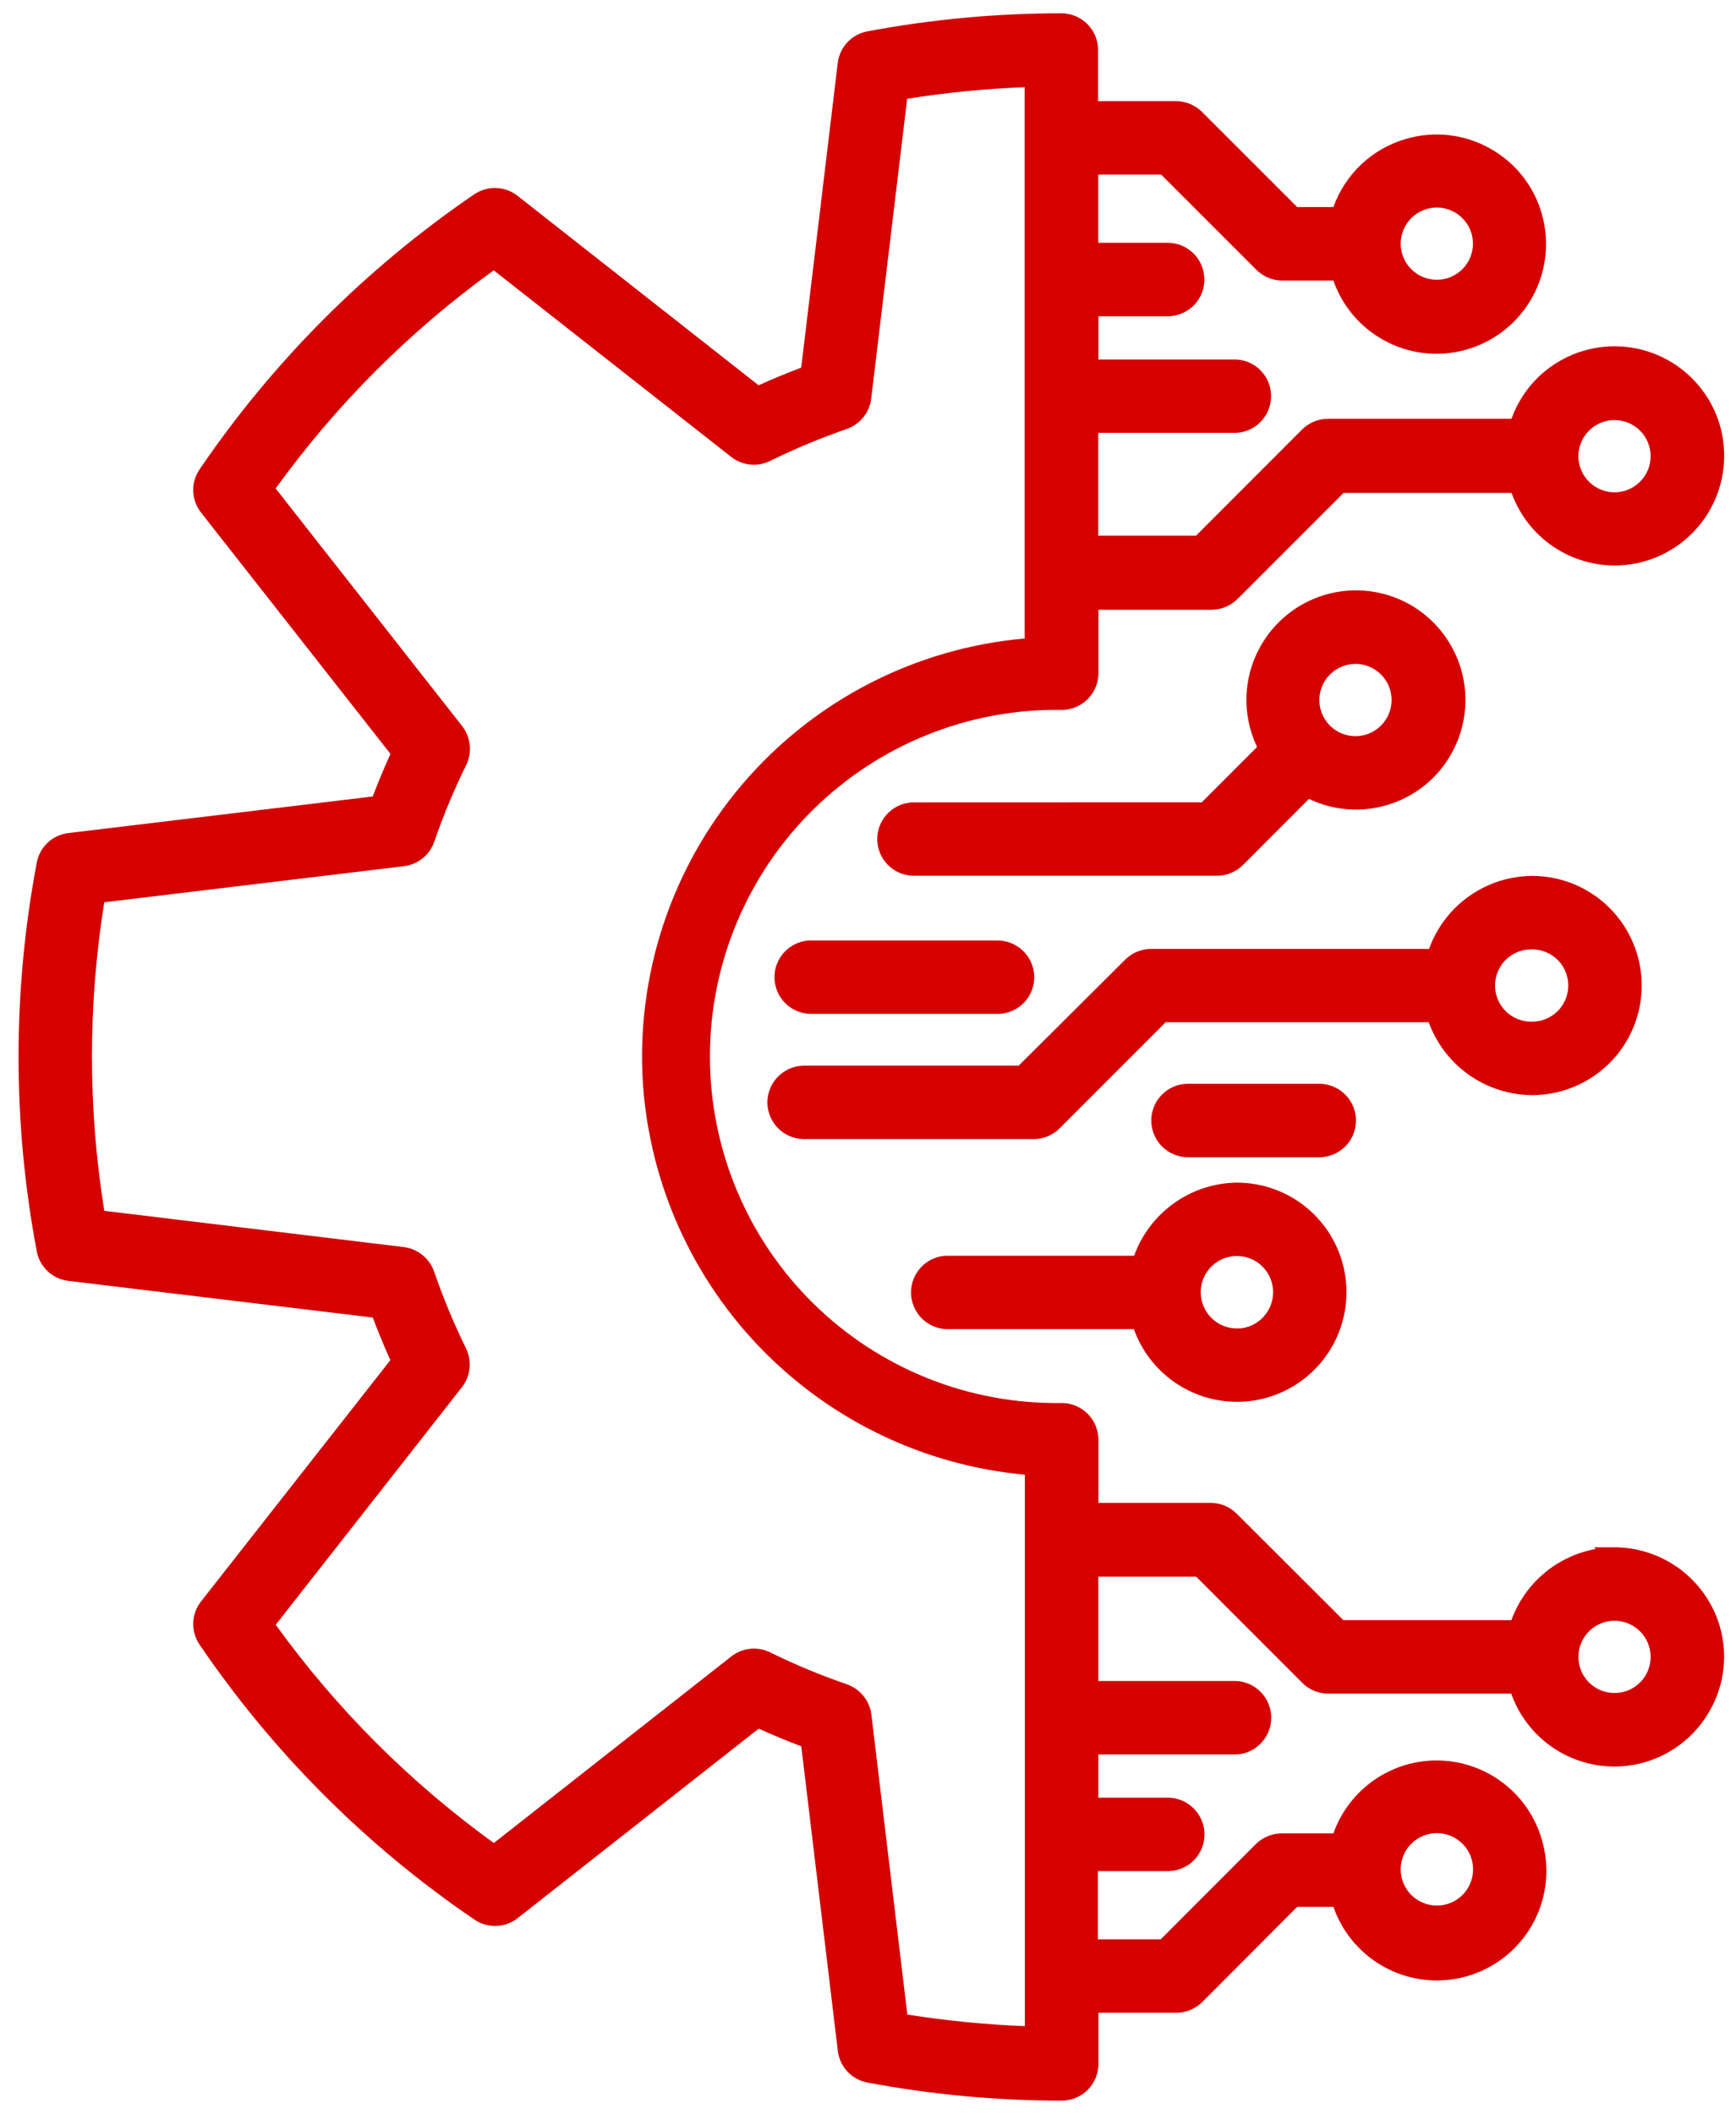
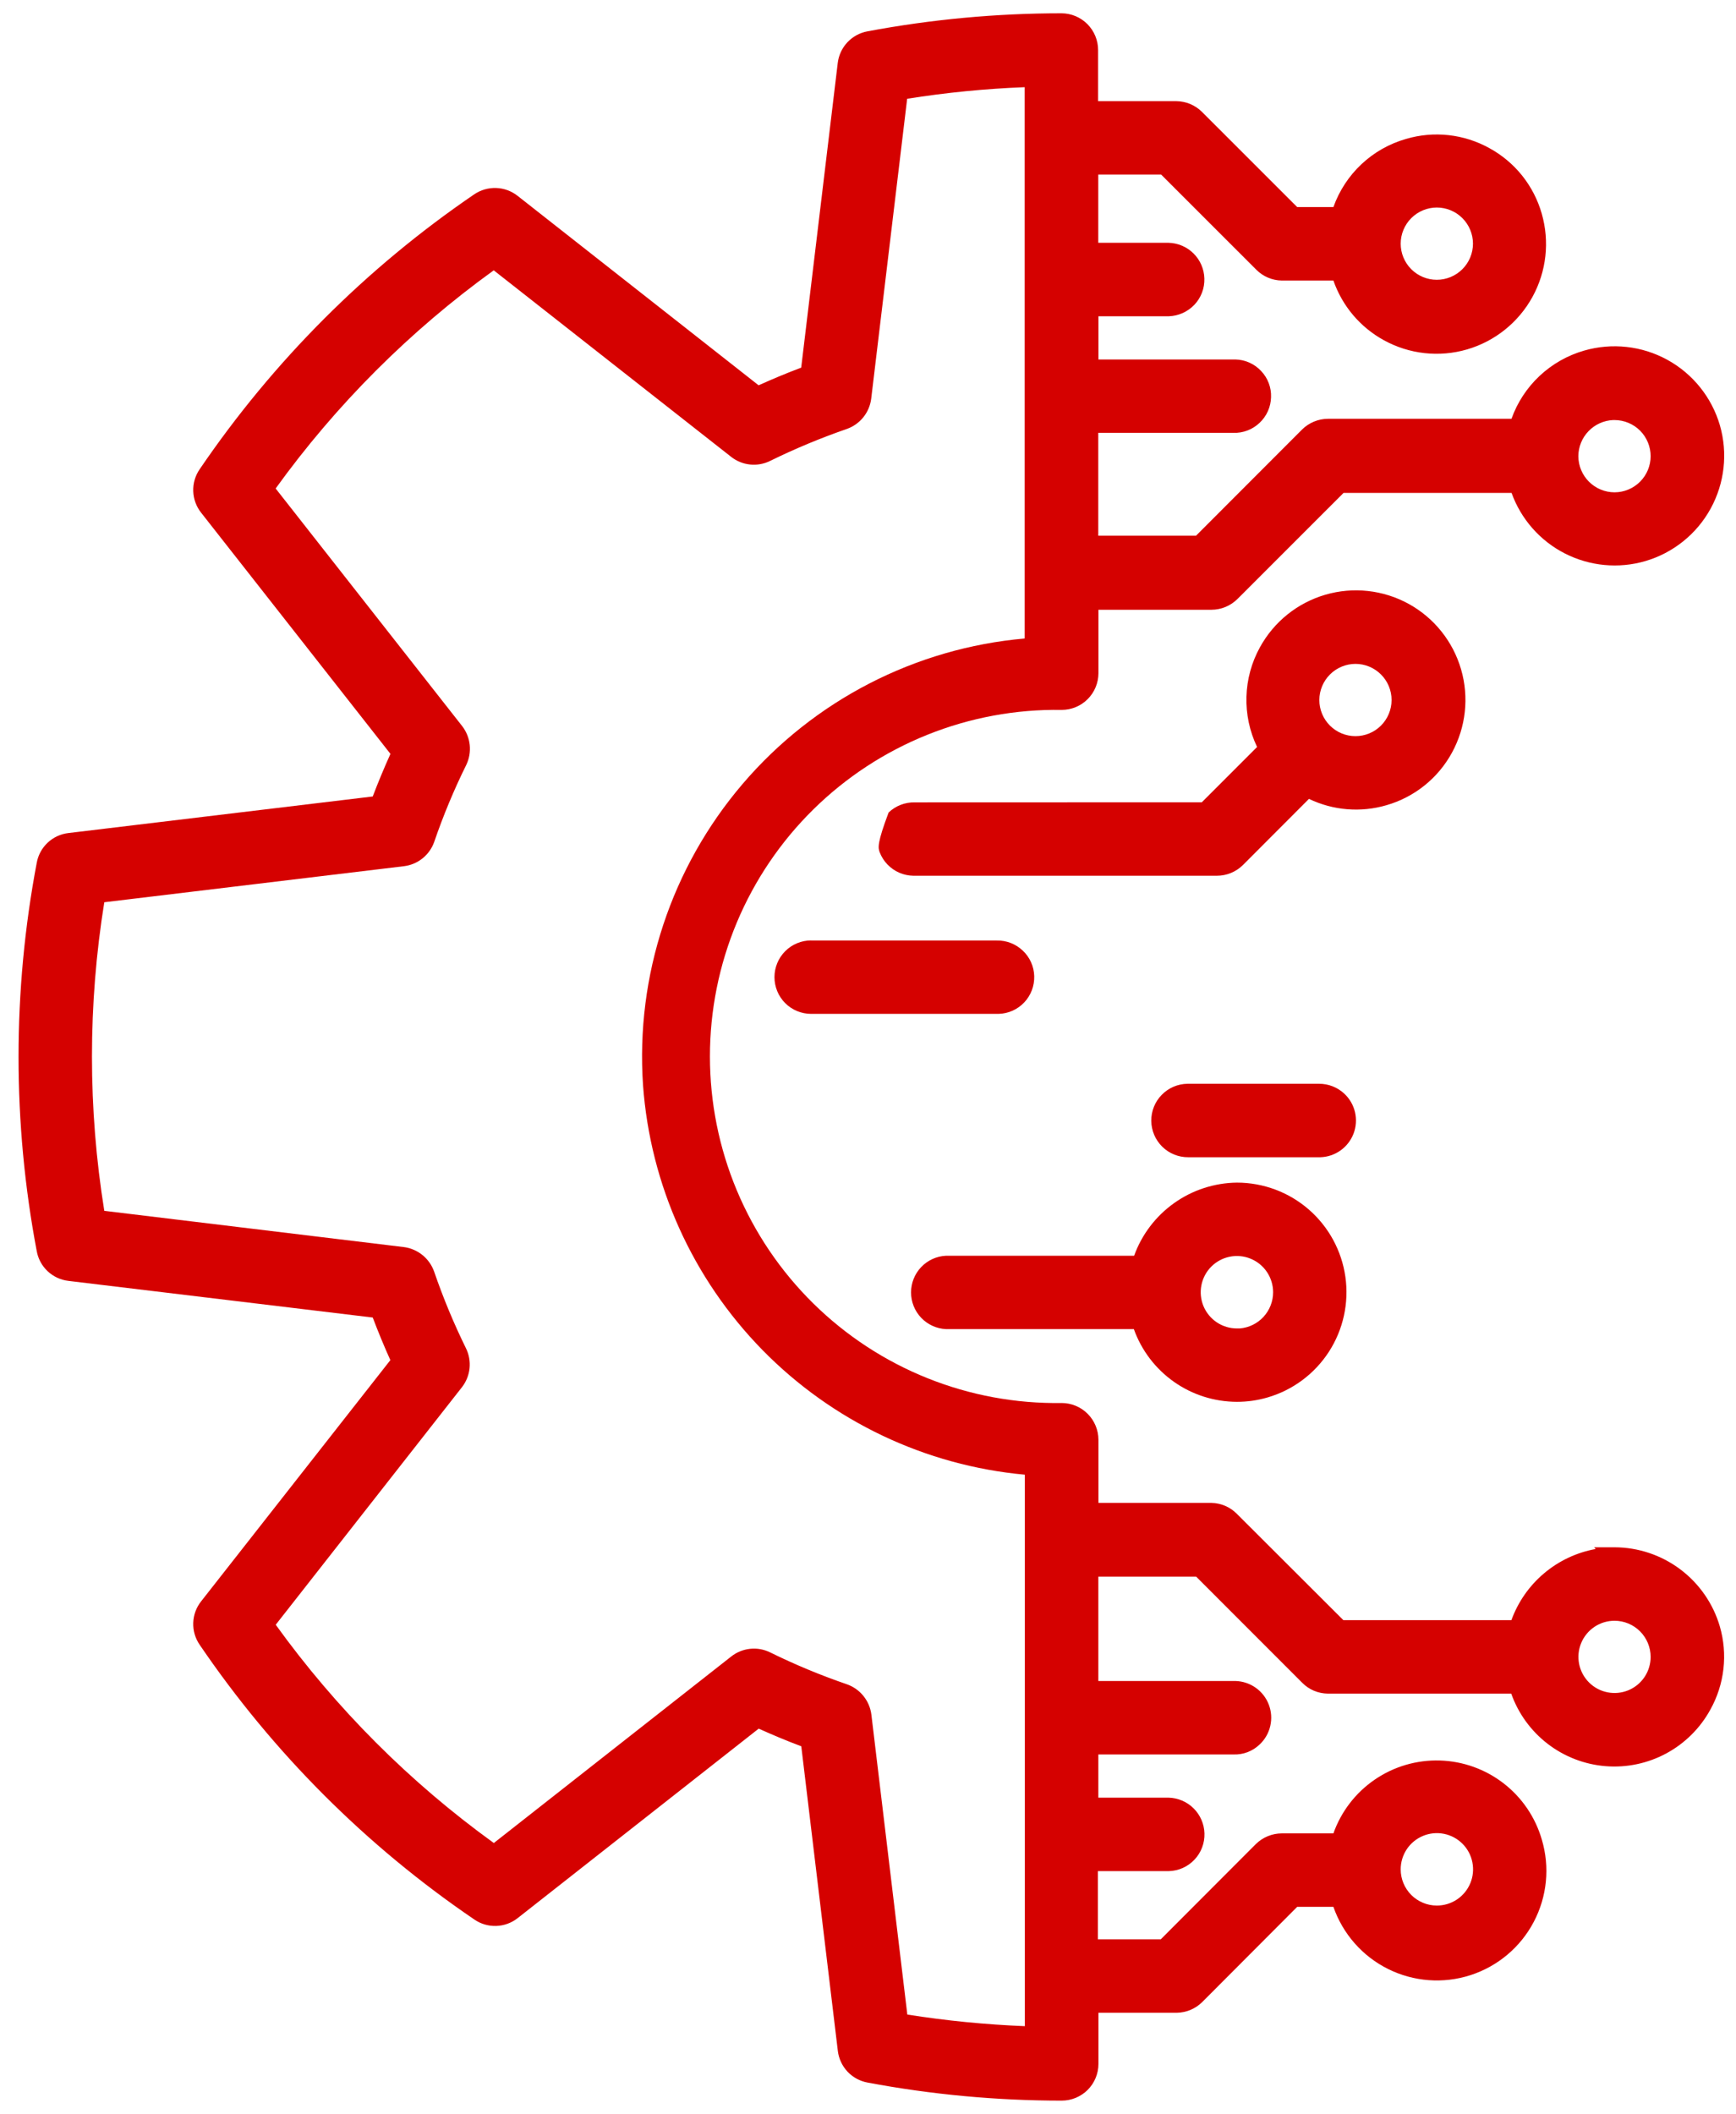
<svg xmlns="http://www.w3.org/2000/svg" width="92" height="112" viewBox="0 0 92 112" fill="none">
  <path d="M65.555 62.646C64.36 62.659 63.197 63.037 62.223 63.73C61.249 64.422 60.509 65.395 60.103 66.519H50.133C49.633 66.543 49.163 66.758 48.818 67.12C48.473 67.482 48.281 67.963 48.281 68.463C48.281 68.962 48.473 69.443 48.818 69.805C49.163 70.167 49.633 70.382 50.133 70.406H60.089C60.493 71.533 61.234 72.507 62.213 73.197C63.191 73.886 64.358 74.256 65.555 74.257C66.102 74.258 66.646 74.18 67.171 74.027C68.513 73.637 69.669 72.776 70.428 71.602C71.186 70.427 71.495 69.019 71.299 67.635C71.102 66.251 70.413 64.985 69.358 64.068C68.303 63.151 66.952 62.647 65.555 62.646ZM67.469 68.451C67.469 68.934 67.288 69.4 66.961 69.755C66.634 70.111 66.185 70.33 65.704 70.37H65.555C65.175 70.371 64.804 70.259 64.488 70.049C64.172 69.838 63.925 69.539 63.779 69.189C63.634 68.838 63.595 68.452 63.669 68.08C63.742 67.707 63.924 67.365 64.192 67.096C64.46 66.828 64.802 66.644 65.174 66.57C65.547 66.496 65.933 66.533 66.283 66.678C66.634 66.823 66.934 67.069 67.145 67.385C67.356 67.701 67.469 68.072 67.469 68.451Z" fill="#D50100" />
  <path d="M42.988 49.816C42.472 49.816 41.977 50.021 41.612 50.386C41.248 50.751 41.043 51.246 41.043 51.762C41.043 52.278 41.248 52.773 41.612 53.138C41.977 53.502 42.472 53.707 42.988 53.707H52.917C53.173 53.701 53.425 53.644 53.659 53.54C53.892 53.436 54.103 53.287 54.279 53.101C54.455 52.915 54.592 52.696 54.683 52.457C54.774 52.218 54.816 51.963 54.809 51.708C54.802 51.453 54.745 51.202 54.64 50.969C54.535 50.737 54.386 50.527 54.199 50.353C53.828 50.002 53.334 49.81 52.823 49.821H42.988V49.816Z" fill="#D50100" />
-   <path d="M48.481 42.503C47.966 42.491 47.467 42.684 47.093 43.039C46.72 43.395 46.503 43.884 46.49 44.399C46.484 44.656 46.528 44.911 46.621 45.151C46.714 45.39 46.853 45.609 47.032 45.794C47.209 45.979 47.422 46.127 47.658 46.23C47.894 46.332 48.147 46.386 48.404 46.39H64.494C65.01 46.389 65.505 46.184 65.871 45.821L69.369 42.318C70.651 42.934 72.116 43.053 73.481 42.652C74.213 42.441 74.897 42.086 75.492 41.609C76.087 41.132 76.582 40.541 76.947 39.871C77.686 38.521 77.86 36.933 77.43 35.456C77 33.978 76.002 32.731 74.654 31.989C73.305 31.248 71.717 31.073 70.239 31.503C68.761 31.934 67.515 32.933 66.774 34.282C66.328 35.087 66.082 35.987 66.056 36.907C66.029 37.826 66.222 38.739 66.62 39.569L63.691 42.498L48.481 42.503ZM71.833 35.167C72.341 35.167 72.827 35.369 73.186 35.728C73.545 36.087 73.747 36.574 73.747 37.081C73.747 37.589 73.545 38.076 73.186 38.435C72.827 38.794 72.341 38.995 71.833 38.995C71.326 38.995 70.839 38.794 70.48 38.435C70.121 38.076 69.919 37.589 69.919 37.081C69.921 36.574 70.123 36.088 70.481 35.729C70.84 35.37 71.326 35.168 71.833 35.167Z" fill="#D50100" />
-   <path d="M81.198 58.01C82.738 58.01 84.214 57.398 85.303 56.309C86.391 55.22 87.003 53.744 87.003 52.204C87.003 50.664 86.391 49.188 85.303 48.099C84.214 47.01 82.738 46.399 81.198 46.399C80.001 46.405 78.834 46.78 77.856 47.472C76.878 48.164 76.137 49.14 75.733 50.267H60.983C60.474 50.272 59.988 50.477 59.629 50.836L53.983 56.452H42.559C42.044 56.467 41.555 56.687 41.201 57.061C40.846 57.436 40.655 57.936 40.668 58.452C40.684 58.95 40.891 59.424 41.245 59.775C41.599 60.126 42.074 60.328 42.573 60.339H54.8C55.308 60.336 55.795 60.131 56.154 59.77L61.773 54.15H75.715C76.125 55.276 76.871 56.25 77.851 56.94C78.831 57.63 79.999 58.004 81.198 58.01ZM81.198 54.118C80.691 54.133 80.198 53.945 79.829 53.596C79.46 53.247 79.245 52.766 79.231 52.258C79.216 51.751 79.404 51.258 79.753 50.889C80.102 50.52 80.582 50.304 81.09 50.29H81.198C81.45 50.29 81.698 50.339 81.931 50.436C82.163 50.532 82.374 50.673 82.552 50.851C82.729 51.028 82.87 51.239 82.966 51.471C83.062 51.704 83.112 51.953 83.112 52.204C83.112 52.455 83.062 52.704 82.966 52.937C82.87 53.169 82.729 53.38 82.552 53.557C82.374 53.735 82.163 53.876 81.931 53.972C81.698 54.069 81.45 54.118 81.198 54.118Z" fill="#D50100" />
+   <path d="M48.481 42.503C47.966 42.491 47.467 42.684 47.093 43.039C46.484 44.656 46.528 44.911 46.621 45.151C46.714 45.39 46.853 45.609 47.032 45.794C47.209 45.979 47.422 46.127 47.658 46.23C47.894 46.332 48.147 46.386 48.404 46.39H64.494C65.01 46.389 65.505 46.184 65.871 45.821L69.369 42.318C70.651 42.934 72.116 43.053 73.481 42.652C74.213 42.441 74.897 42.086 75.492 41.609C76.087 41.132 76.582 40.541 76.947 39.871C77.686 38.521 77.86 36.933 77.43 35.456C77 33.978 76.002 32.731 74.654 31.989C73.305 31.248 71.717 31.073 70.239 31.503C68.761 31.934 67.515 32.933 66.774 34.282C66.328 35.087 66.082 35.987 66.056 36.907C66.029 37.826 66.222 38.739 66.62 39.569L63.691 42.498L48.481 42.503ZM71.833 35.167C72.341 35.167 72.827 35.369 73.186 35.728C73.545 36.087 73.747 36.574 73.747 37.081C73.747 37.589 73.545 38.076 73.186 38.435C72.827 38.794 72.341 38.995 71.833 38.995C71.326 38.995 70.839 38.794 70.48 38.435C70.121 38.076 69.919 37.589 69.919 37.081C69.921 36.574 70.123 36.088 70.481 35.729C70.84 35.37 71.326 35.168 71.833 35.167Z" fill="#D50100" />
  <path d="M71.251 57.942C70.885 57.597 70.4 57.406 69.897 57.409H62.937C62.421 57.415 61.929 57.625 61.568 57.994C61.206 58.362 61.007 58.859 61.012 59.375C61.018 59.891 61.228 60.384 61.596 60.745C61.965 61.106 62.462 61.306 62.978 61.301H69.969C70.354 61.29 70.726 61.165 71.04 60.943C71.354 60.72 71.594 60.409 71.732 60.05C71.869 59.69 71.896 59.298 71.811 58.923C71.725 58.548 71.53 58.206 71.251 57.942Z" fill="#D50100" />
  <path d="M91.141 86.148C90.787 84.943 90.052 83.885 89.048 83.131C88.044 82.377 86.823 81.967 85.567 81.963H84.48L84.565 82.053C83.556 82.236 82.612 82.68 81.828 83.342C81.044 84.003 80.447 84.858 80.097 85.823H71.192L65.555 80.198C65.198 79.831 64.712 79.621 64.201 79.611H58.212V76.266C58.21 75.75 58.005 75.256 57.64 74.891C57.276 74.526 56.782 74.321 56.266 74.32C53.832 74.358 51.414 73.912 49.154 73.006C46.894 72.101 44.836 70.755 43.101 69.046C41.366 67.338 39.988 65.301 39.047 63.055C38.107 60.809 37.623 58.398 37.623 55.962C37.623 53.527 38.107 51.116 39.047 48.87C39.988 46.624 41.366 44.587 43.101 42.879C44.836 41.17 46.894 39.824 49.154 38.919C51.414 38.013 53.832 37.566 56.266 37.605C56.781 37.605 57.276 37.4 57.64 37.036C58.005 36.672 58.21 36.179 58.212 35.663V32.3H64.201C64.717 32.299 65.211 32.095 65.577 31.732L71.201 26.111H80.106C80.606 27.502 81.618 28.649 82.934 29.32C84.251 29.991 85.773 30.135 87.192 29.723C88.669 29.291 89.915 28.291 90.656 26.942C91.397 25.593 91.573 24.005 91.146 22.527C90.714 21.049 89.714 19.803 88.366 19.062C87.017 18.321 85.43 18.145 83.951 18.572C83.069 18.825 82.26 19.285 81.59 19.913C80.921 20.541 80.411 21.319 80.102 22.184H70.384C69.867 22.185 69.371 22.39 69.003 22.753L63.384 28.377H58.203V22.928H65.361C65.617 22.938 65.873 22.895 66.112 22.803C66.352 22.712 66.57 22.573 66.755 22.396C66.94 22.221 67.089 22.011 67.193 21.779C67.296 21.547 67.353 21.296 67.36 21.041C67.37 20.786 67.328 20.532 67.237 20.293C67.146 20.054 67.009 19.836 66.832 19.651C66.658 19.465 66.449 19.315 66.216 19.21C65.984 19.106 65.733 19.048 65.478 19.042H58.212V16.753H61.944C62.458 16.735 62.944 16.516 63.298 16.143C63.473 15.958 63.61 15.74 63.701 15.501C63.792 15.262 63.834 15.008 63.826 14.753C63.812 14.254 63.608 13.78 63.254 13.428C62.9 13.076 62.425 12.873 61.926 12.861H58.203V9.25H61.538L66.579 14.288C66.938 14.649 67.424 14.855 67.933 14.861H70.664C71.133 16.209 72.085 17.335 73.336 18.021C74.003 18.389 74.737 18.622 75.494 18.705C76.252 18.789 77.018 18.722 77.75 18.509C79.227 18.077 80.473 17.077 81.214 15.728C81.955 14.38 82.131 12.792 81.704 11.313C81.495 10.58 81.141 9.896 80.665 9.3C80.188 8.705 79.598 8.211 78.928 7.846C78.261 7.476 77.528 7.243 76.77 7.159C76.012 7.075 75.245 7.143 74.514 7.359C73.631 7.61 72.821 8.069 72.151 8.698C71.482 9.326 70.972 10.105 70.664 10.97H68.746L63.7 5.927C63.34 5.569 62.854 5.365 62.346 5.359H58.194V2.65C58.194 2.136 57.99 1.642 57.627 1.277C57.264 0.913 56.772 0.707 56.257 0.704C52.805 0.704 49.36 1.025 45.967 1.661C45.56 1.737 45.188 1.941 44.906 2.243C44.623 2.545 44.445 2.93 44.396 3.341L42.46 19.475C41.702 19.759 40.943 20.076 40.203 20.41L27.43 10.374C27.105 10.118 26.706 9.972 26.292 9.958C25.878 9.945 25.47 10.063 25.128 10.297C19.41 14.196 14.476 19.134 10.582 24.856C10.346 25.198 10.227 25.605 10.241 26.02C10.255 26.434 10.401 26.834 10.659 27.159L20.692 39.934C20.358 40.675 20.042 41.433 19.753 42.191L3.627 44.128C3.215 44.175 2.83 44.354 2.528 44.636C2.226 44.919 2.022 45.292 1.948 45.699C0.661 52.499 0.661 59.48 1.948 66.28C2.022 66.687 2.226 67.06 2.528 67.342C2.83 67.625 3.215 67.803 3.627 67.851L19.753 69.792C20.042 70.55 20.353 71.309 20.687 72.049L10.659 84.825C10.401 85.15 10.255 85.549 10.241 85.963C10.227 86.378 10.346 86.786 10.582 87.127C14.474 92.849 19.411 97.786 25.133 101.677C25.474 101.914 25.881 102.034 26.296 102.021C26.71 102.008 27.11 101.862 27.435 101.605L40.208 91.569C40.948 91.903 41.706 92.219 42.464 92.504L44.401 108.638C44.45 109.05 44.629 109.434 44.912 109.737C45.196 110.039 45.568 110.242 45.976 110.317C49.369 110.954 52.814 111.274 56.266 111.274C56.782 111.274 57.277 111.069 57.642 110.705C58.007 110.34 58.212 109.845 58.212 109.329V106.62H62.364C62.873 106.612 63.358 106.407 63.718 106.047L68.746 101.009H70.664C71.162 102.442 72.201 103.623 73.559 104.3C74.917 104.976 76.486 105.094 77.93 104.627C79.373 104.161 80.577 103.148 81.283 101.805C81.99 100.463 82.142 98.897 81.708 97.442C81.366 96.263 80.659 95.222 79.688 94.47C78.717 93.718 77.532 93.293 76.305 93.257C75.077 93.221 73.869 93.575 72.856 94.269C71.842 94.962 71.075 95.96 70.664 97.118H67.929C67.413 97.12 66.919 97.324 66.552 97.686L61.515 102.729H58.184V99.117H61.944C62.199 99.11 62.451 99.053 62.684 98.949C62.917 98.844 63.127 98.695 63.302 98.509C63.478 98.323 63.615 98.105 63.705 97.866C63.796 97.627 63.839 97.373 63.831 97.118C63.816 96.619 63.611 96.145 63.257 95.793C62.904 95.441 62.429 95.238 61.931 95.226H58.207V92.937H65.365C65.622 92.947 65.877 92.905 66.117 92.814C66.357 92.722 66.575 92.583 66.76 92.404C67.04 92.14 67.235 91.798 67.32 91.422C67.406 91.047 67.378 90.654 67.24 90.295C67.102 89.935 66.861 89.624 66.546 89.402C66.232 89.18 65.859 89.056 65.474 89.046H58.207V83.52H63.393L69.017 89.145C69.375 89.506 69.862 89.71 70.371 89.714H80.088C80.462 90.769 81.133 91.693 82.021 92.375C82.908 93.057 83.974 93.468 85.089 93.557C86.205 93.647 87.322 93.412 88.307 92.881C89.292 92.349 90.103 91.544 90.64 90.563C91.012 89.897 91.248 89.163 91.334 88.405C91.42 87.647 91.355 86.88 91.141 86.148ZM87.476 87.768C87.476 88.147 87.364 88.517 87.154 88.832C86.944 89.146 86.645 89.392 86.295 89.537C85.945 89.681 85.561 89.719 85.189 89.645C84.818 89.572 84.477 89.389 84.21 89.122C83.942 88.854 83.76 88.513 83.686 88.142C83.612 87.77 83.65 87.385 83.795 87.036C83.94 86.686 84.185 86.387 84.499 86.177C84.814 85.966 85.184 85.854 85.563 85.854C86.07 85.855 86.556 86.057 86.915 86.416C87.273 86.775 87.475 87.261 87.476 87.768ZM24.483 73.48C24.707 73.191 24.846 72.845 24.884 72.481C24.921 72.118 24.856 71.75 24.695 71.422C24.047 70.104 23.484 68.747 23.007 67.359C22.885 67.014 22.67 66.71 22.386 66.48C22.101 66.251 21.758 66.105 21.396 66.059L5.527 64.14C4.656 58.726 4.656 53.208 5.527 47.794L21.409 45.884C21.772 45.84 22.115 45.694 22.399 45.464C22.683 45.234 22.897 44.929 23.016 44.584C23.492 43.195 24.058 41.837 24.709 40.521C24.867 40.192 24.931 39.825 24.893 39.461C24.854 39.097 24.716 38.752 24.492 38.462L14.608 25.876C17.818 21.43 21.72 17.529 26.166 14.32L38.75 24.202C39.038 24.428 39.383 24.568 39.748 24.606C40.112 24.645 40.479 24.579 40.808 24.418C42.126 23.771 43.482 23.206 44.87 22.725C45.215 22.605 45.519 22.391 45.749 22.107C45.979 21.823 46.124 21.481 46.17 21.118L48.075 5.232C50.137 4.904 52.216 4.699 54.303 4.618V33.822C48.505 34.333 43.139 37.098 39.357 41.524C35.575 45.95 33.68 51.682 34.078 57.49C34.462 62.769 36.706 67.739 40.411 71.517C44.117 75.294 49.043 77.633 54.312 78.117V107.329C52.226 107.246 50.146 107.041 48.084 106.715L46.179 90.825C46.133 90.462 45.986 90.119 45.755 89.835C45.525 89.551 45.22 89.337 44.874 89.217C43.486 88.741 42.13 88.177 40.812 87.529C40.484 87.368 40.116 87.302 39.752 87.341C39.388 87.379 39.042 87.519 38.754 87.746L26.171 97.628C21.724 94.417 17.822 90.514 14.612 86.066L24.483 73.48ZM83.645 24.166C83.648 23.67 83.841 23.195 84.185 22.839C84.528 22.483 84.996 22.272 85.49 22.251H85.567C86.075 22.254 86.562 22.456 86.921 22.816C87.277 23.177 87.476 23.663 87.476 24.17C87.474 24.677 87.272 25.162 86.913 25.519C86.555 25.877 86.069 26.078 85.563 26.079C85.055 26.078 84.569 25.877 84.209 25.518C83.85 25.159 83.647 24.673 83.645 24.166ZM74.23 12.907C74.231 12.399 74.433 11.913 74.791 11.555C75.15 11.196 75.636 10.994 76.143 10.993C76.651 10.993 77.138 11.194 77.498 11.553C77.858 11.912 78.06 12.399 78.061 12.907C78.06 13.415 77.858 13.902 77.498 14.26C77.138 14.619 76.651 14.821 76.143 14.821C75.636 14.821 75.149 14.619 74.79 14.26C74.431 13.901 74.23 13.414 74.23 12.907ZM74.23 99.027C74.229 98.647 74.341 98.276 74.551 97.959C74.761 97.643 75.061 97.397 75.412 97.251C75.762 97.105 76.148 97.067 76.521 97.141C76.893 97.215 77.236 97.397 77.504 97.666C77.773 97.934 77.956 98.277 78.029 98.649C78.103 99.022 78.065 99.408 77.919 99.759C77.773 100.11 77.527 100.409 77.211 100.62C76.894 100.83 76.523 100.942 76.143 100.941C75.635 100.94 75.148 100.737 74.79 100.378C74.431 100.018 74.23 99.531 74.23 99.022V99.027Z" fill="#D50100" />
</svg>